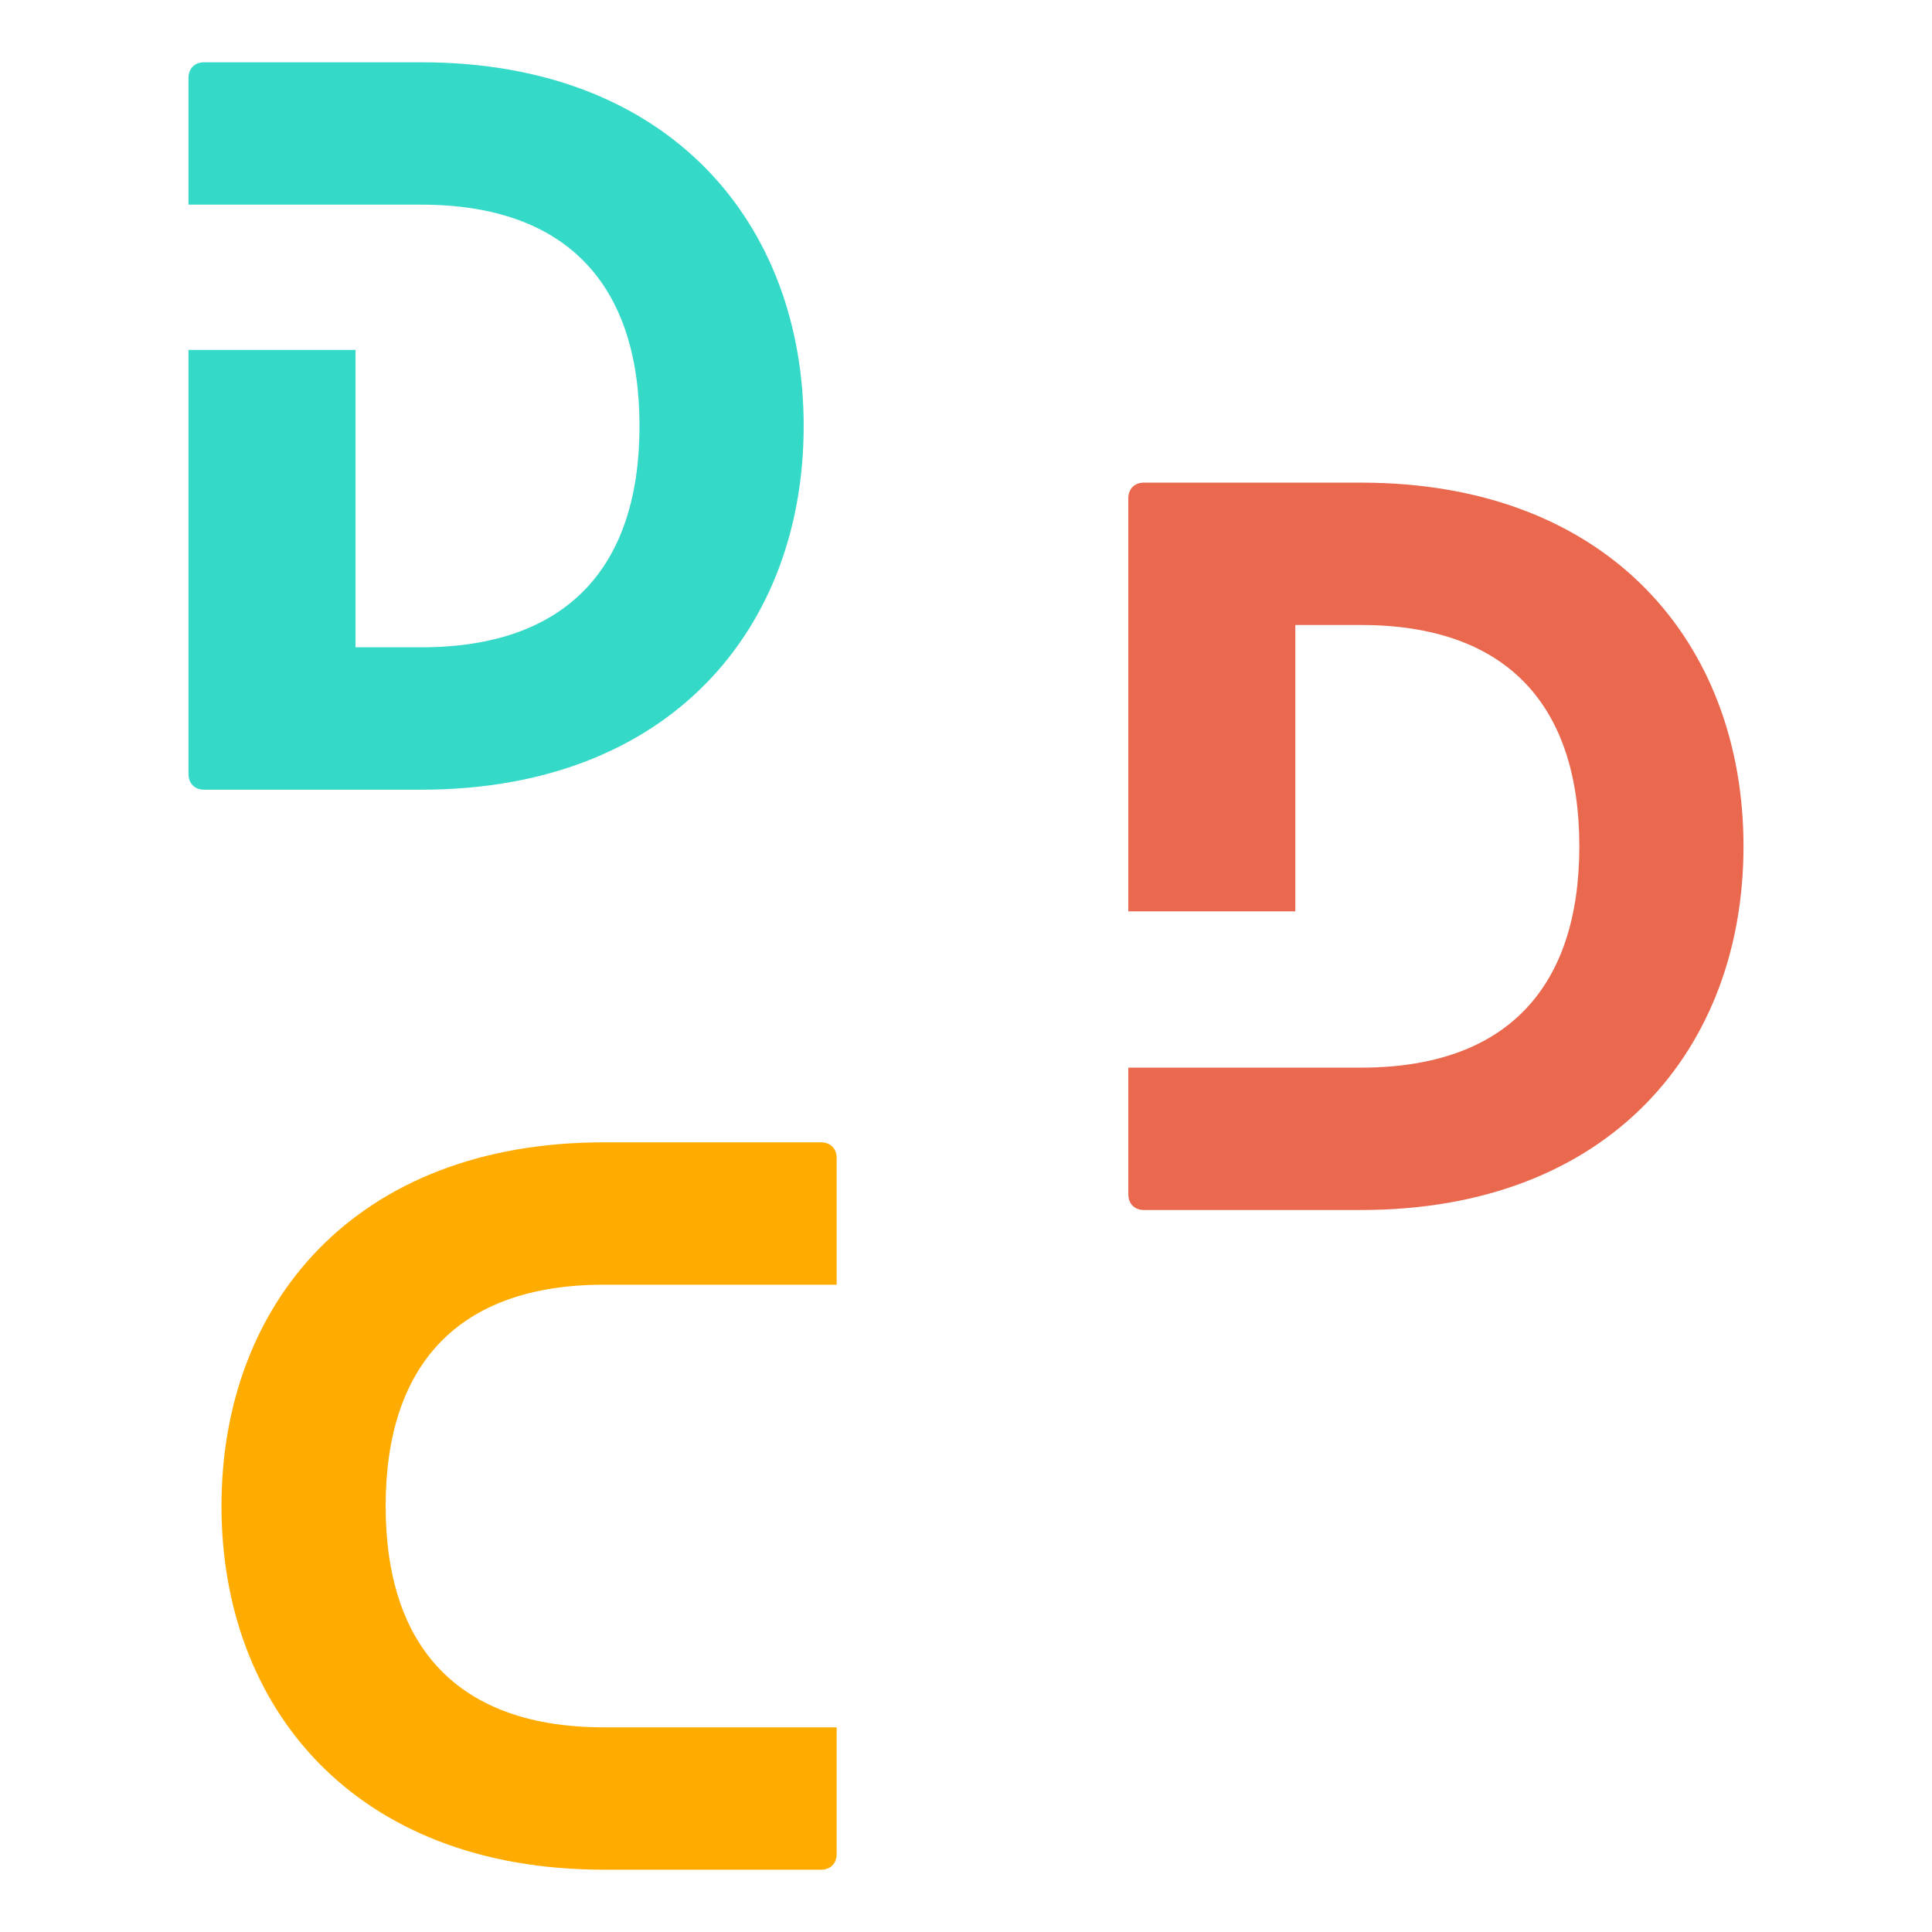
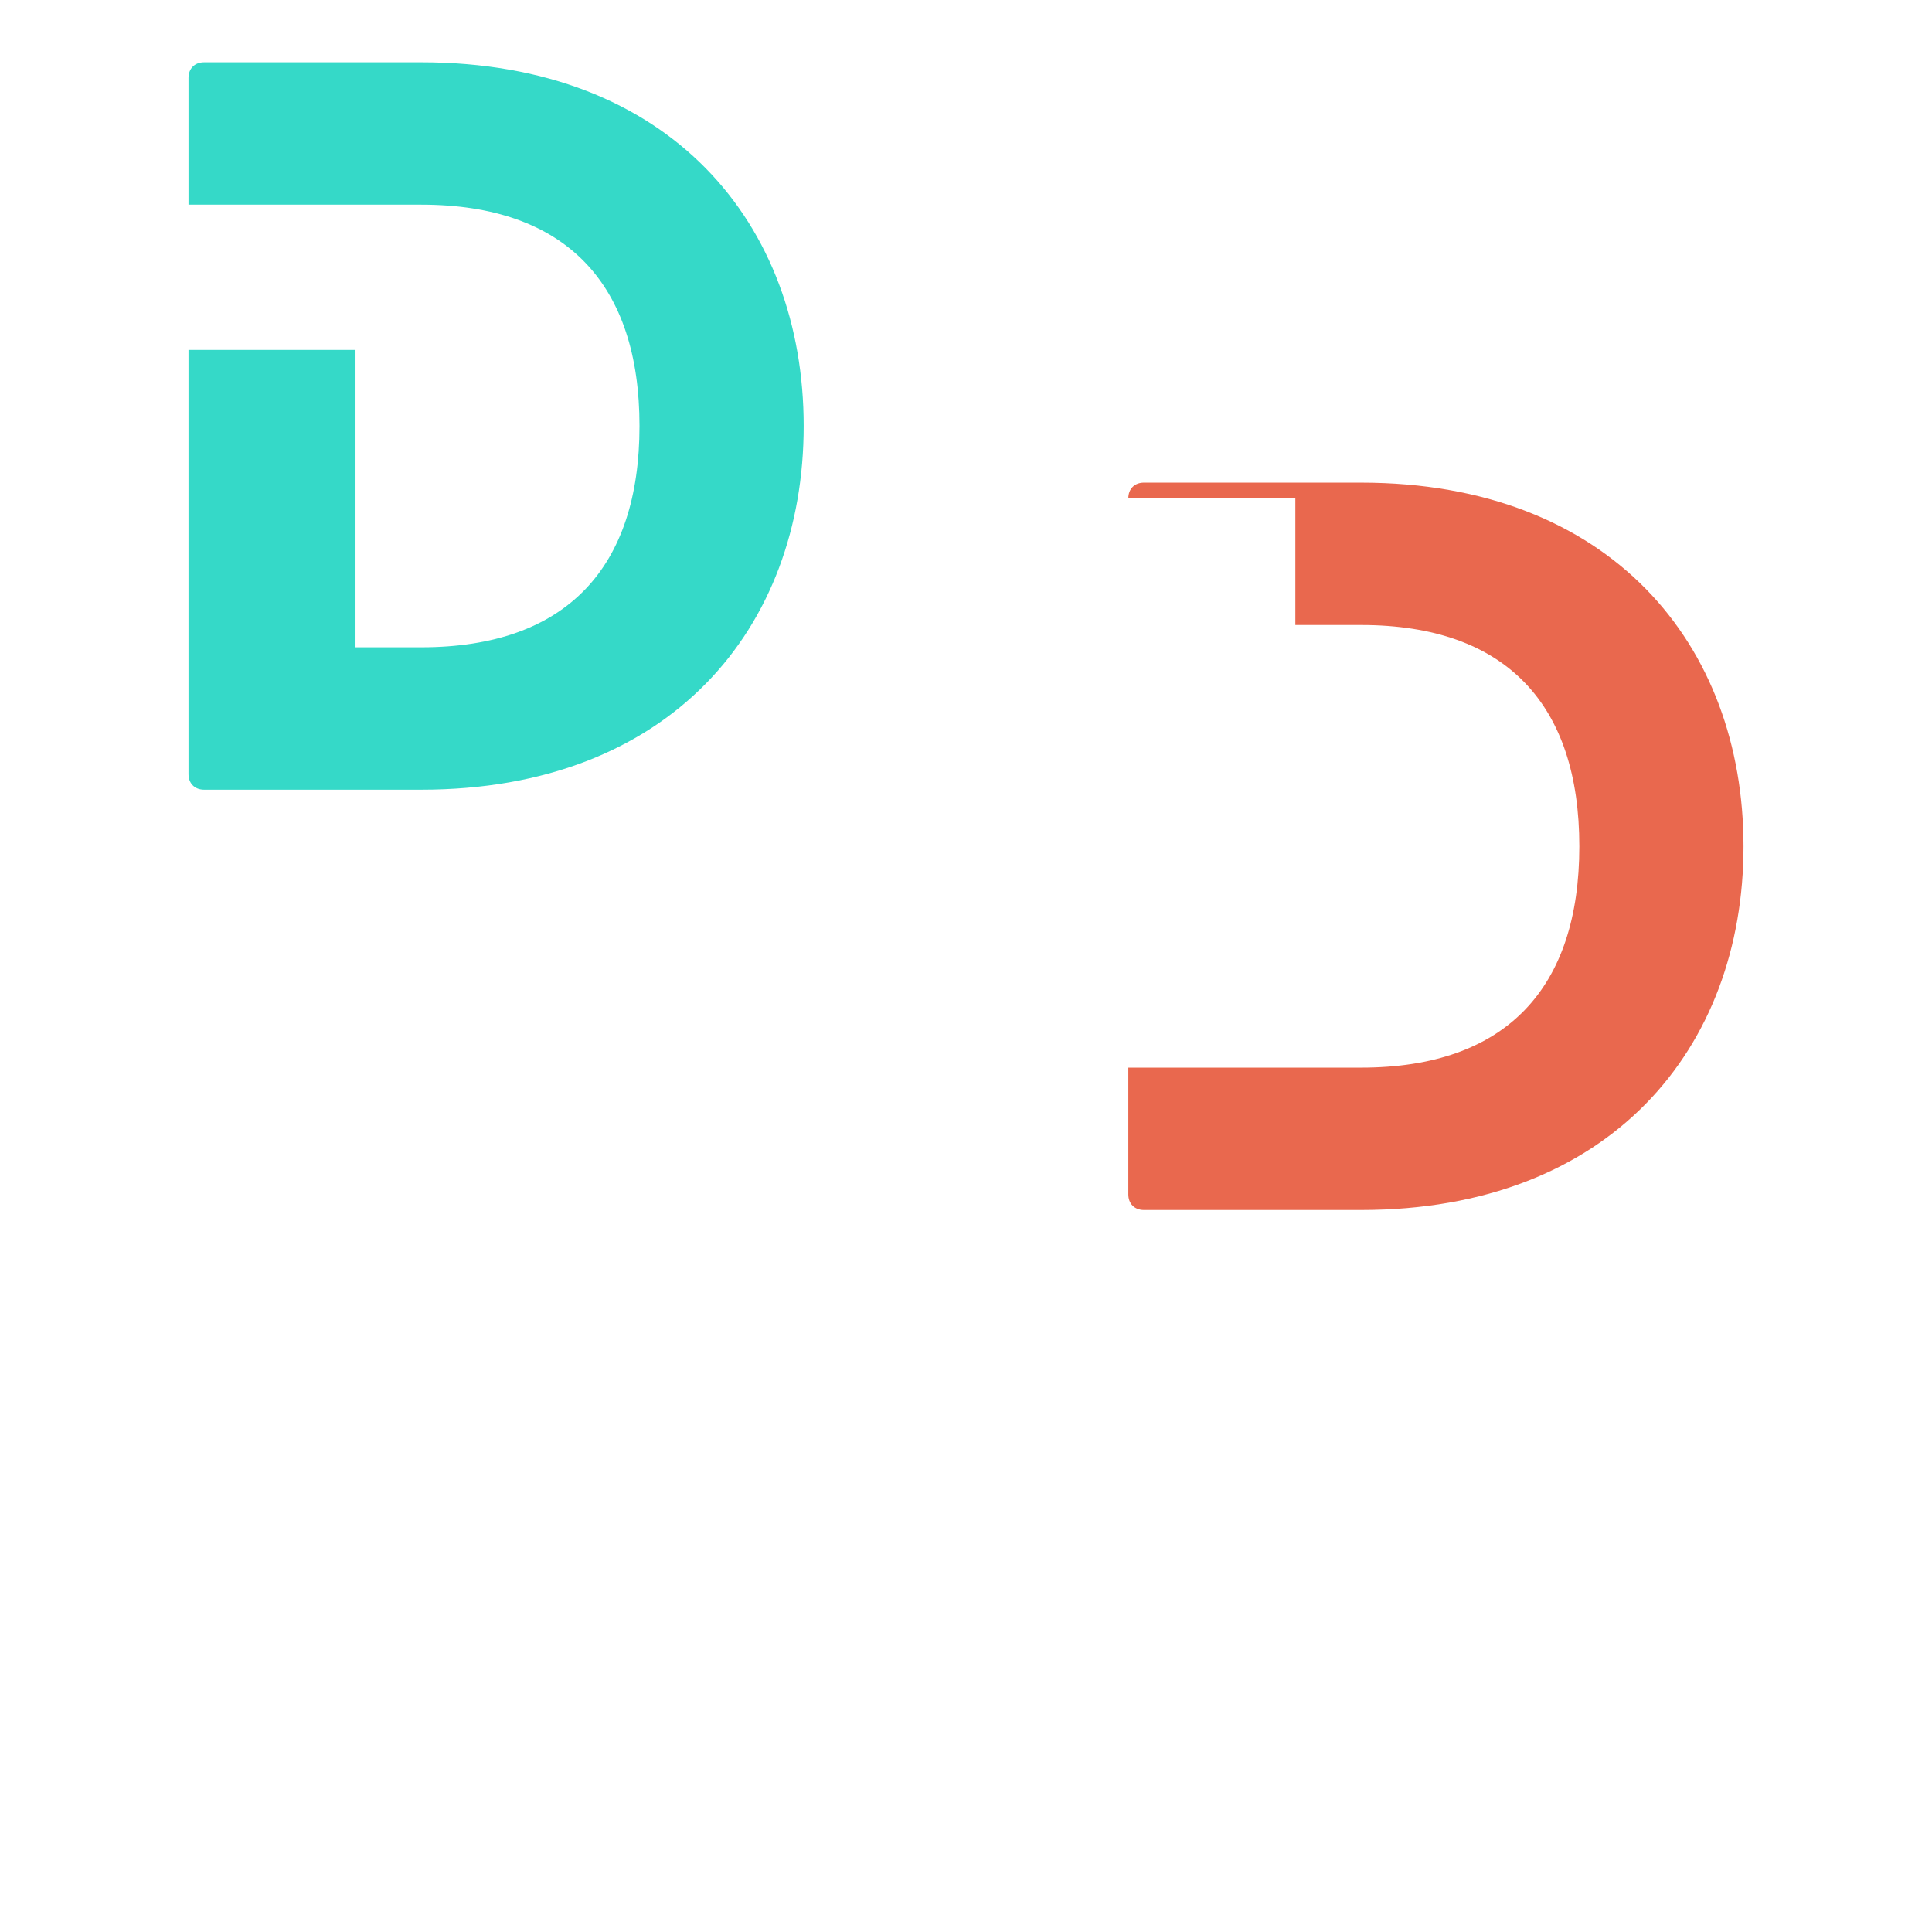
<svg xmlns="http://www.w3.org/2000/svg" data-bbox="69.14 22.85 570.38 662.96" viewBox="0 0 708.66 708.66" data-type="color">
  <g>
-     <path d="M221.51 685.81h79.66c3.42 0 5.72-2.28 5.72-5.72v-46.5h-85.38c-53.37 0-80.05-29.35-80.05-81.18s26.68-81.18 80.05-81.18h85.38v-46.5c0-3.43-2.3-5.72-5.72-5.72h-79.66c-91.48 0-140.27 59.46-140.27 133.4s48.79 133.4 140.27 133.4Z" fill="#ffab00" data-color="1" />
-     <path d="M499.25 177.03h-79.66c-3.42 0-5.72 2.28-5.72 5.72v151.53h61.26V229.25h24.12c53.37 0 80.05 29.35 80.05 81.18s-26.68 81.18-80.05 81.18h-85.38v46.5c0 3.43 2.3 5.72 5.72 5.72h79.66c91.48 0 140.27-59.46 140.27-133.4s-48.79-133.4-140.27-133.4Z" fill="#e9684e" data-color="2" />
+     <path d="M499.25 177.03h-79.66c-3.42 0-5.72 2.28-5.72 5.72h61.26V229.25h24.12c53.37 0 80.05 29.35 80.05 81.18s-26.68 81.18-80.05 81.18h-85.38v46.5c0 3.43 2.3 5.72 5.72 5.72h79.66c91.48 0 140.27-59.46 140.27-133.4s-48.79-133.4-140.27-133.4Z" fill="#e9684e" data-color="2" />
    <path d="M154.52 22.85H74.86c-3.42 0-5.72 2.28-5.72 5.72v46.5h85.38c53.37 0 80.05 29.35 80.05 81.18s-26.68 81.18-80.05 81.18H130.4V128.35H69.14v155.59c0 3.43 2.3 5.72 5.72 5.72h79.66c91.48 0 140.27-59.46 140.27-133.4S246 22.85 154.52 22.85Z" fill="#35d9c8" data-color="3" />
  </g>
</svg>